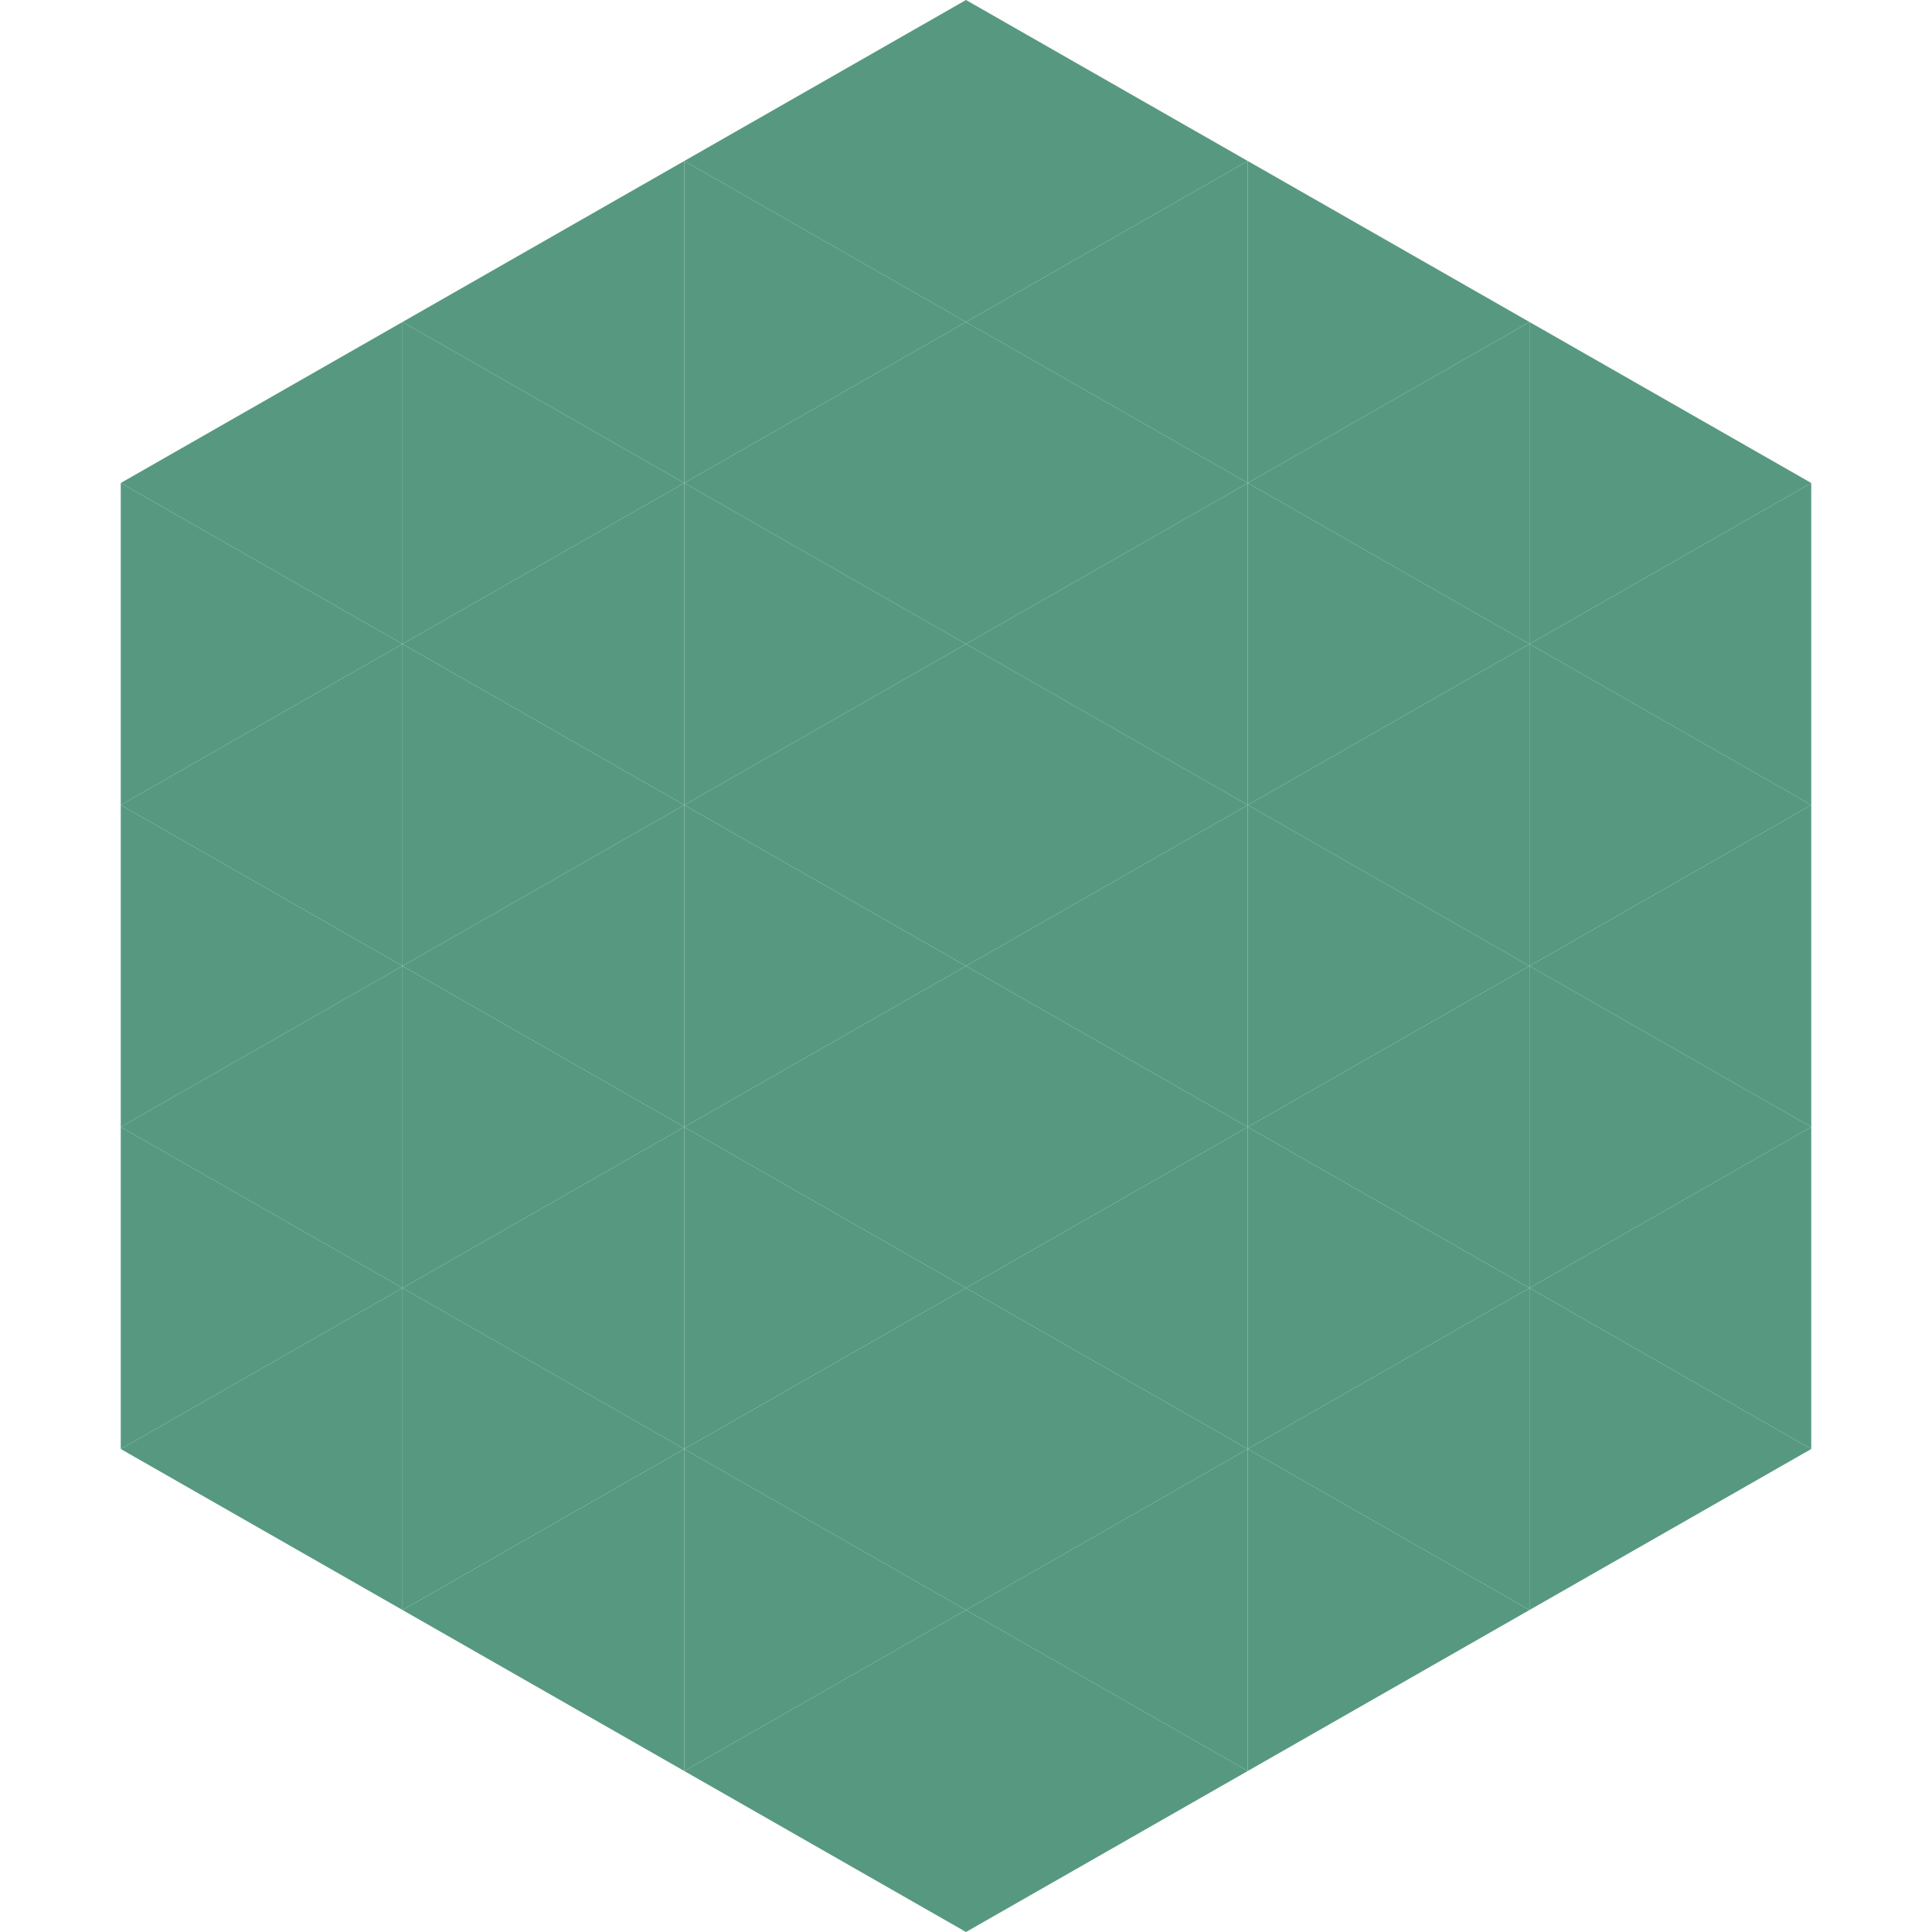
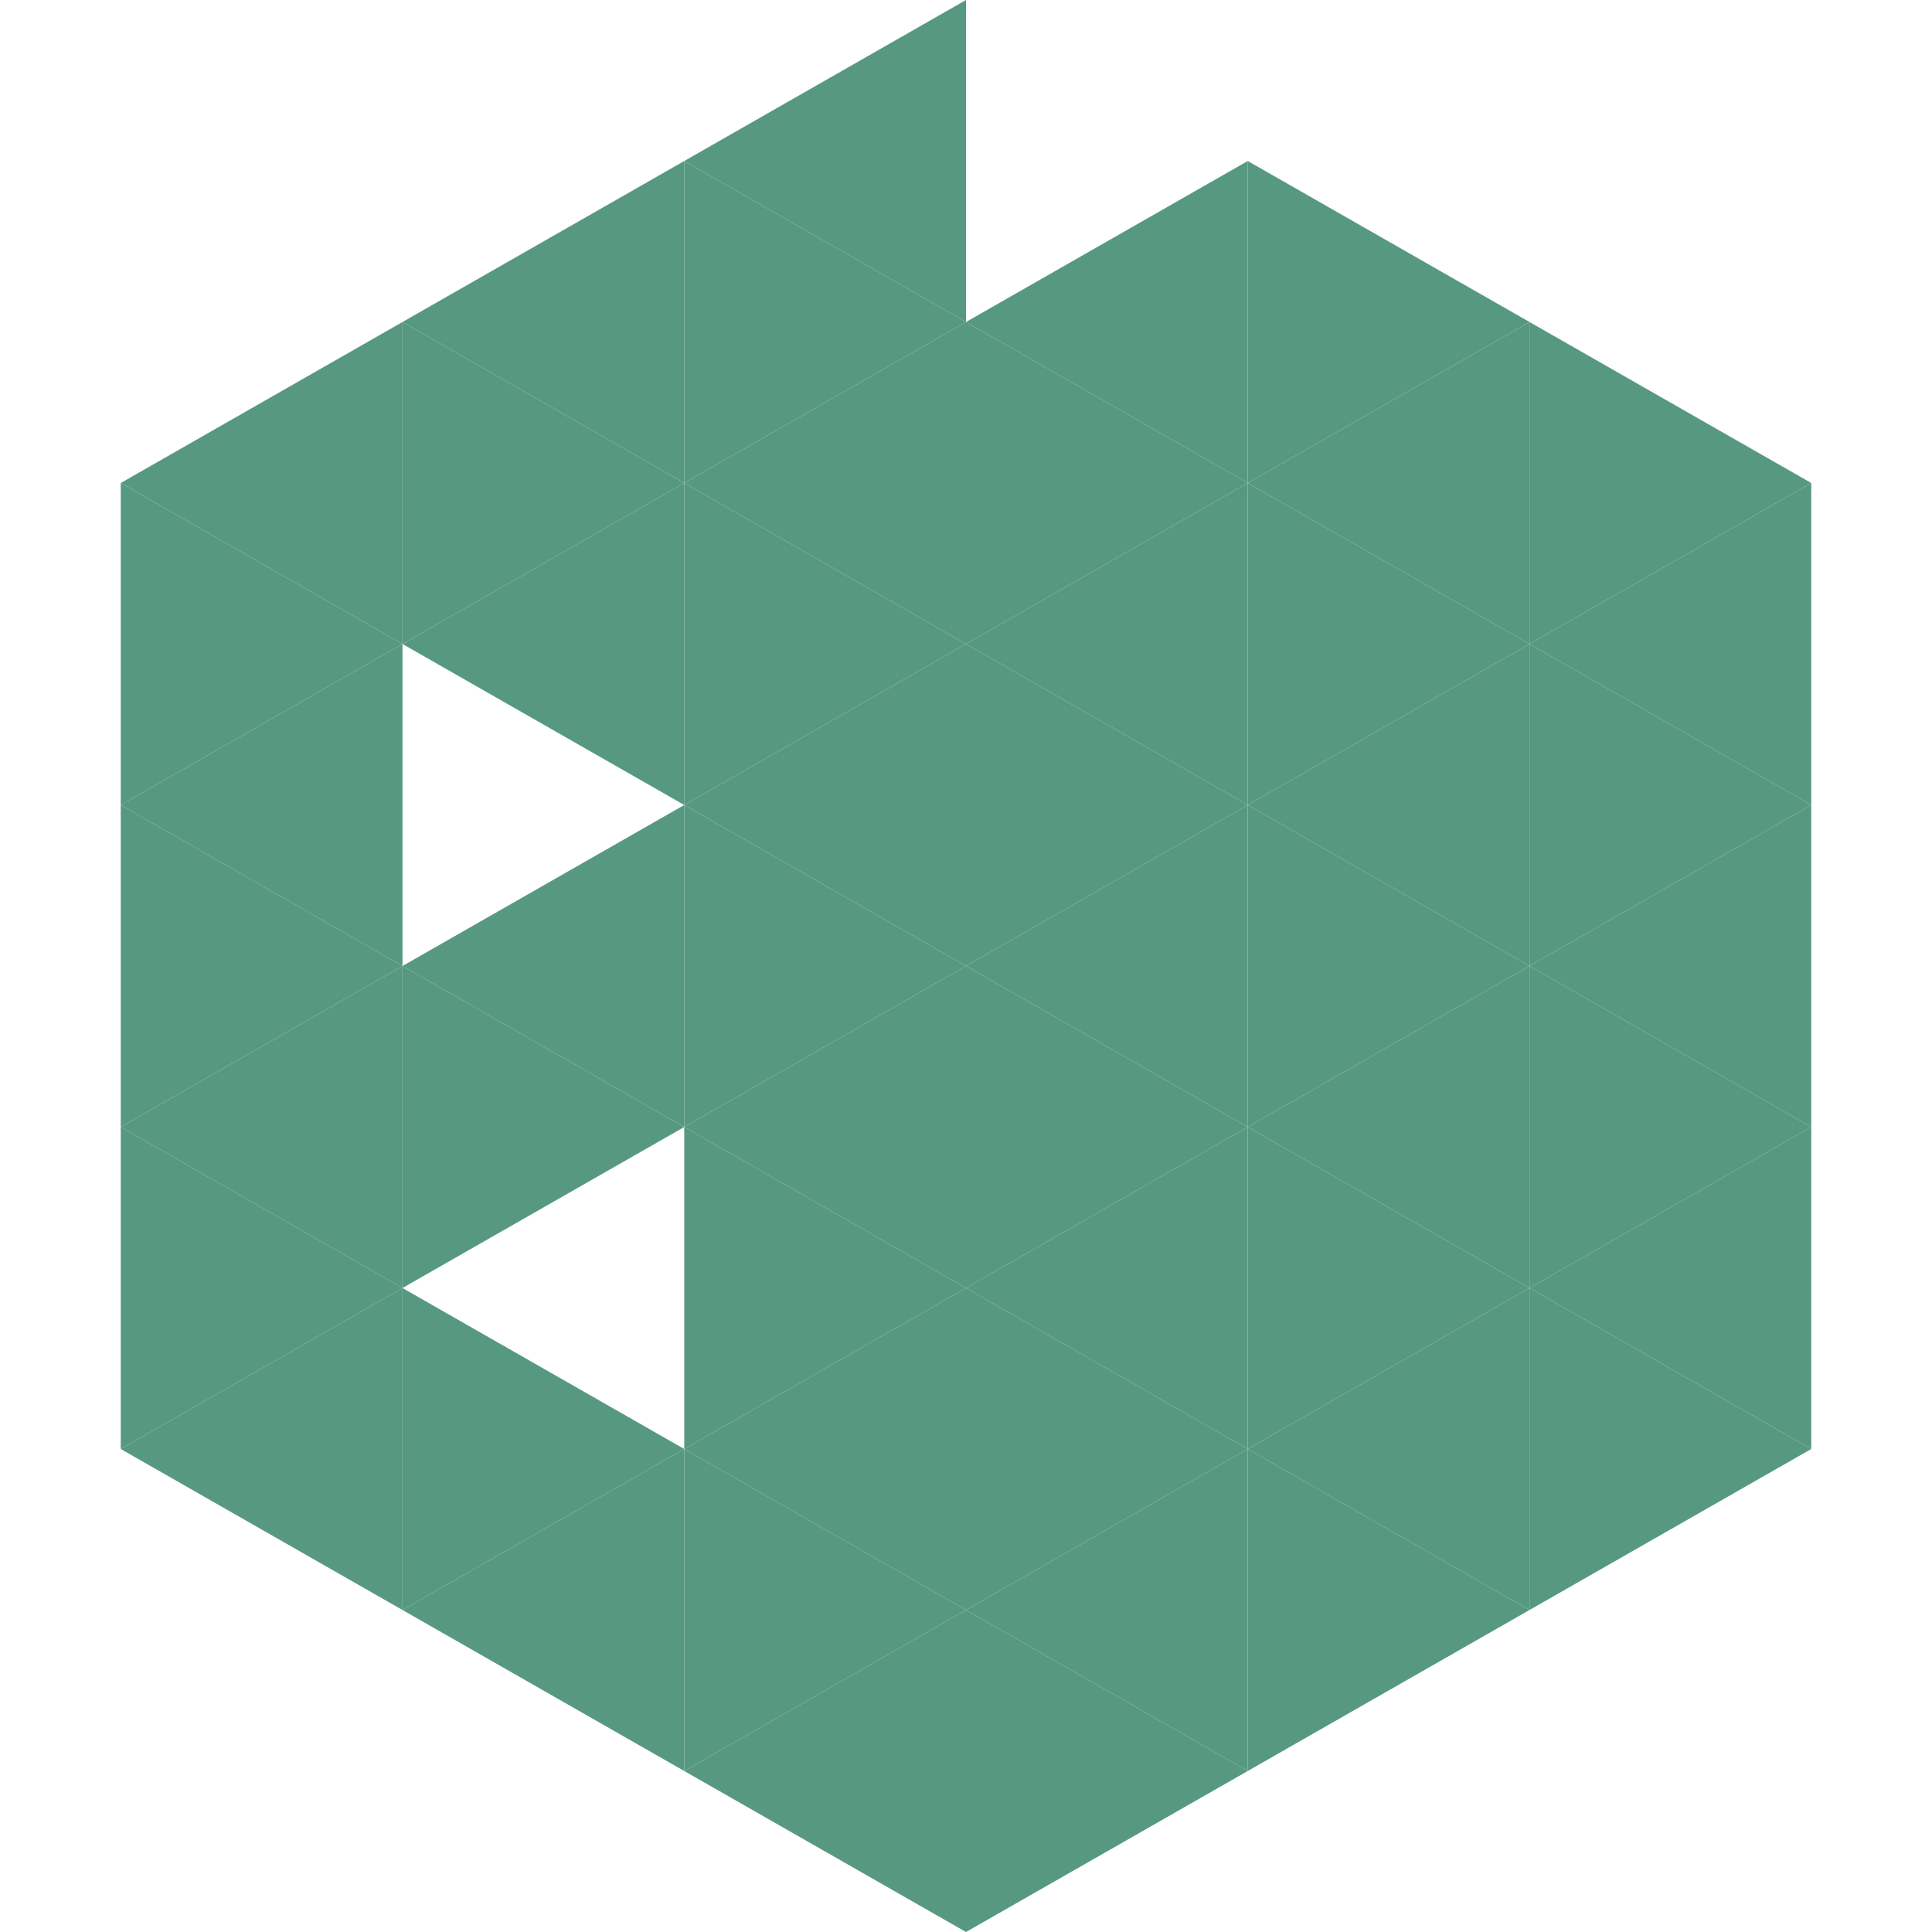
<svg xmlns="http://www.w3.org/2000/svg" width="240" height="240">
  <polygon points="50,40 15,60 50,80" style="fill:rgb(86,153,128)" />
  <polygon points="190,40 225,60 190,80" style="fill:rgb(86,153,128)" />
  <polygon points="15,60 50,80 15,100" style="fill:rgb(86,153,128)" />
  <polygon points="225,60 190,80 225,100" style="fill:rgb(86,153,128)" />
  <polygon points="50,80 15,100 50,120" style="fill:rgb(86,153,128)" />
  <polygon points="190,80 225,100 190,120" style="fill:rgb(86,153,128)" />
  <polygon points="15,100 50,120 15,140" style="fill:rgb(86,153,128)" />
  <polygon points="225,100 190,120 225,140" style="fill:rgb(86,153,128)" />
  <polygon points="50,120 15,140 50,160" style="fill:rgb(86,153,128)" />
  <polygon points="190,120 225,140 190,160" style="fill:rgb(86,153,128)" />
  <polygon points="15,140 50,160 15,180" style="fill:rgb(86,153,128)" />
  <polygon points="225,140 190,160 225,180" style="fill:rgb(86,153,128)" />
  <polygon points="50,160 15,180 50,200" style="fill:rgb(86,153,128)" />
  <polygon points="190,160 225,180 190,200" style="fill:rgb(86,153,128)" />
  <polygon points="15,180 50,200 15,220" style="fill:rgb(255,255,255); fill-opacity:0" />
  <polygon points="225,180 190,200 225,220" style="fill:rgb(255,255,255); fill-opacity:0" />
-   <polygon points="50,0 85,20 50,40" style="fill:rgb(255,255,255); fill-opacity:0" />
  <polygon points="190,0 155,20 190,40" style="fill:rgb(255,255,255); fill-opacity:0" />
  <polygon points="85,20 50,40 85,60" style="fill:rgb(86,153,128)" />
  <polygon points="155,20 190,40 155,60" style="fill:rgb(86,153,128)" />
  <polygon points="50,40 85,60 50,80" style="fill:rgb(86,153,128)" />
  <polygon points="190,40 155,60 190,80" style="fill:rgb(86,153,128)" />
  <polygon points="85,60 50,80 85,100" style="fill:rgb(86,153,128)" />
  <polygon points="155,60 190,80 155,100" style="fill:rgb(86,153,128)" />
-   <polygon points="50,80 85,100 50,120" style="fill:rgb(86,153,128)" />
  <polygon points="190,80 155,100 190,120" style="fill:rgb(86,153,128)" />
  <polygon points="85,100 50,120 85,140" style="fill:rgb(86,153,128)" />
  <polygon points="155,100 190,120 155,140" style="fill:rgb(86,153,128)" />
  <polygon points="50,120 85,140 50,160" style="fill:rgb(86,153,128)" />
  <polygon points="190,120 155,140 190,160" style="fill:rgb(86,153,128)" />
-   <polygon points="85,140 50,160 85,180" style="fill:rgb(86,153,128)" />
  <polygon points="155,140 190,160 155,180" style="fill:rgb(86,153,128)" />
  <polygon points="50,160 85,180 50,200" style="fill:rgb(86,153,128)" />
  <polygon points="190,160 155,180 190,200" style="fill:rgb(86,153,128)" />
  <polygon points="85,180 50,200 85,220" style="fill:rgb(86,153,128)" />
  <polygon points="155,180 190,200 155,220" style="fill:rgb(86,153,128)" />
  <polygon points="120,0 85,20 120,40" style="fill:rgb(86,153,128)" />
-   <polygon points="120,0 155,20 120,40" style="fill:rgb(86,153,128)" />
  <polygon points="85,20 120,40 85,60" style="fill:rgb(86,153,128)" />
  <polygon points="155,20 120,40 155,60" style="fill:rgb(86,153,128)" />
  <polygon points="120,40 85,60 120,80" style="fill:rgb(86,153,128)" />
  <polygon points="120,40 155,60 120,80" style="fill:rgb(86,153,128)" />
  <polygon points="85,60 120,80 85,100" style="fill:rgb(86,153,128)" />
  <polygon points="155,60 120,80 155,100" style="fill:rgb(86,153,128)" />
  <polygon points="120,80 85,100 120,120" style="fill:rgb(86,153,128)" />
  <polygon points="120,80 155,100 120,120" style="fill:rgb(86,153,128)" />
  <polygon points="85,100 120,120 85,140" style="fill:rgb(86,153,128)" />
  <polygon points="155,100 120,120 155,140" style="fill:rgb(86,153,128)" />
  <polygon points="120,120 85,140 120,160" style="fill:rgb(86,153,128)" />
  <polygon points="120,120 155,140 120,160" style="fill:rgb(86,153,128)" />
  <polygon points="85,140 120,160 85,180" style="fill:rgb(86,153,128)" />
  <polygon points="155,140 120,160 155,180" style="fill:rgb(86,153,128)" />
  <polygon points="120,160 85,180 120,200" style="fill:rgb(86,153,128)" />
  <polygon points="120,160 155,180 120,200" style="fill:rgb(86,153,128)" />
  <polygon points="85,180 120,200 85,220" style="fill:rgb(86,153,128)" />
  <polygon points="155,180 120,200 155,220" style="fill:rgb(86,153,128)" />
  <polygon points="120,200 85,220 120,240" style="fill:rgb(86,153,128)" />
  <polygon points="120,200 155,220 120,240" style="fill:rgb(86,153,128)" />
  <polygon points="85,220 120,240 85,260" style="fill:rgb(255,255,255); fill-opacity:0" />
  <polygon points="155,220 120,240 155,260" style="fill:rgb(255,255,255); fill-opacity:0" />
</svg>